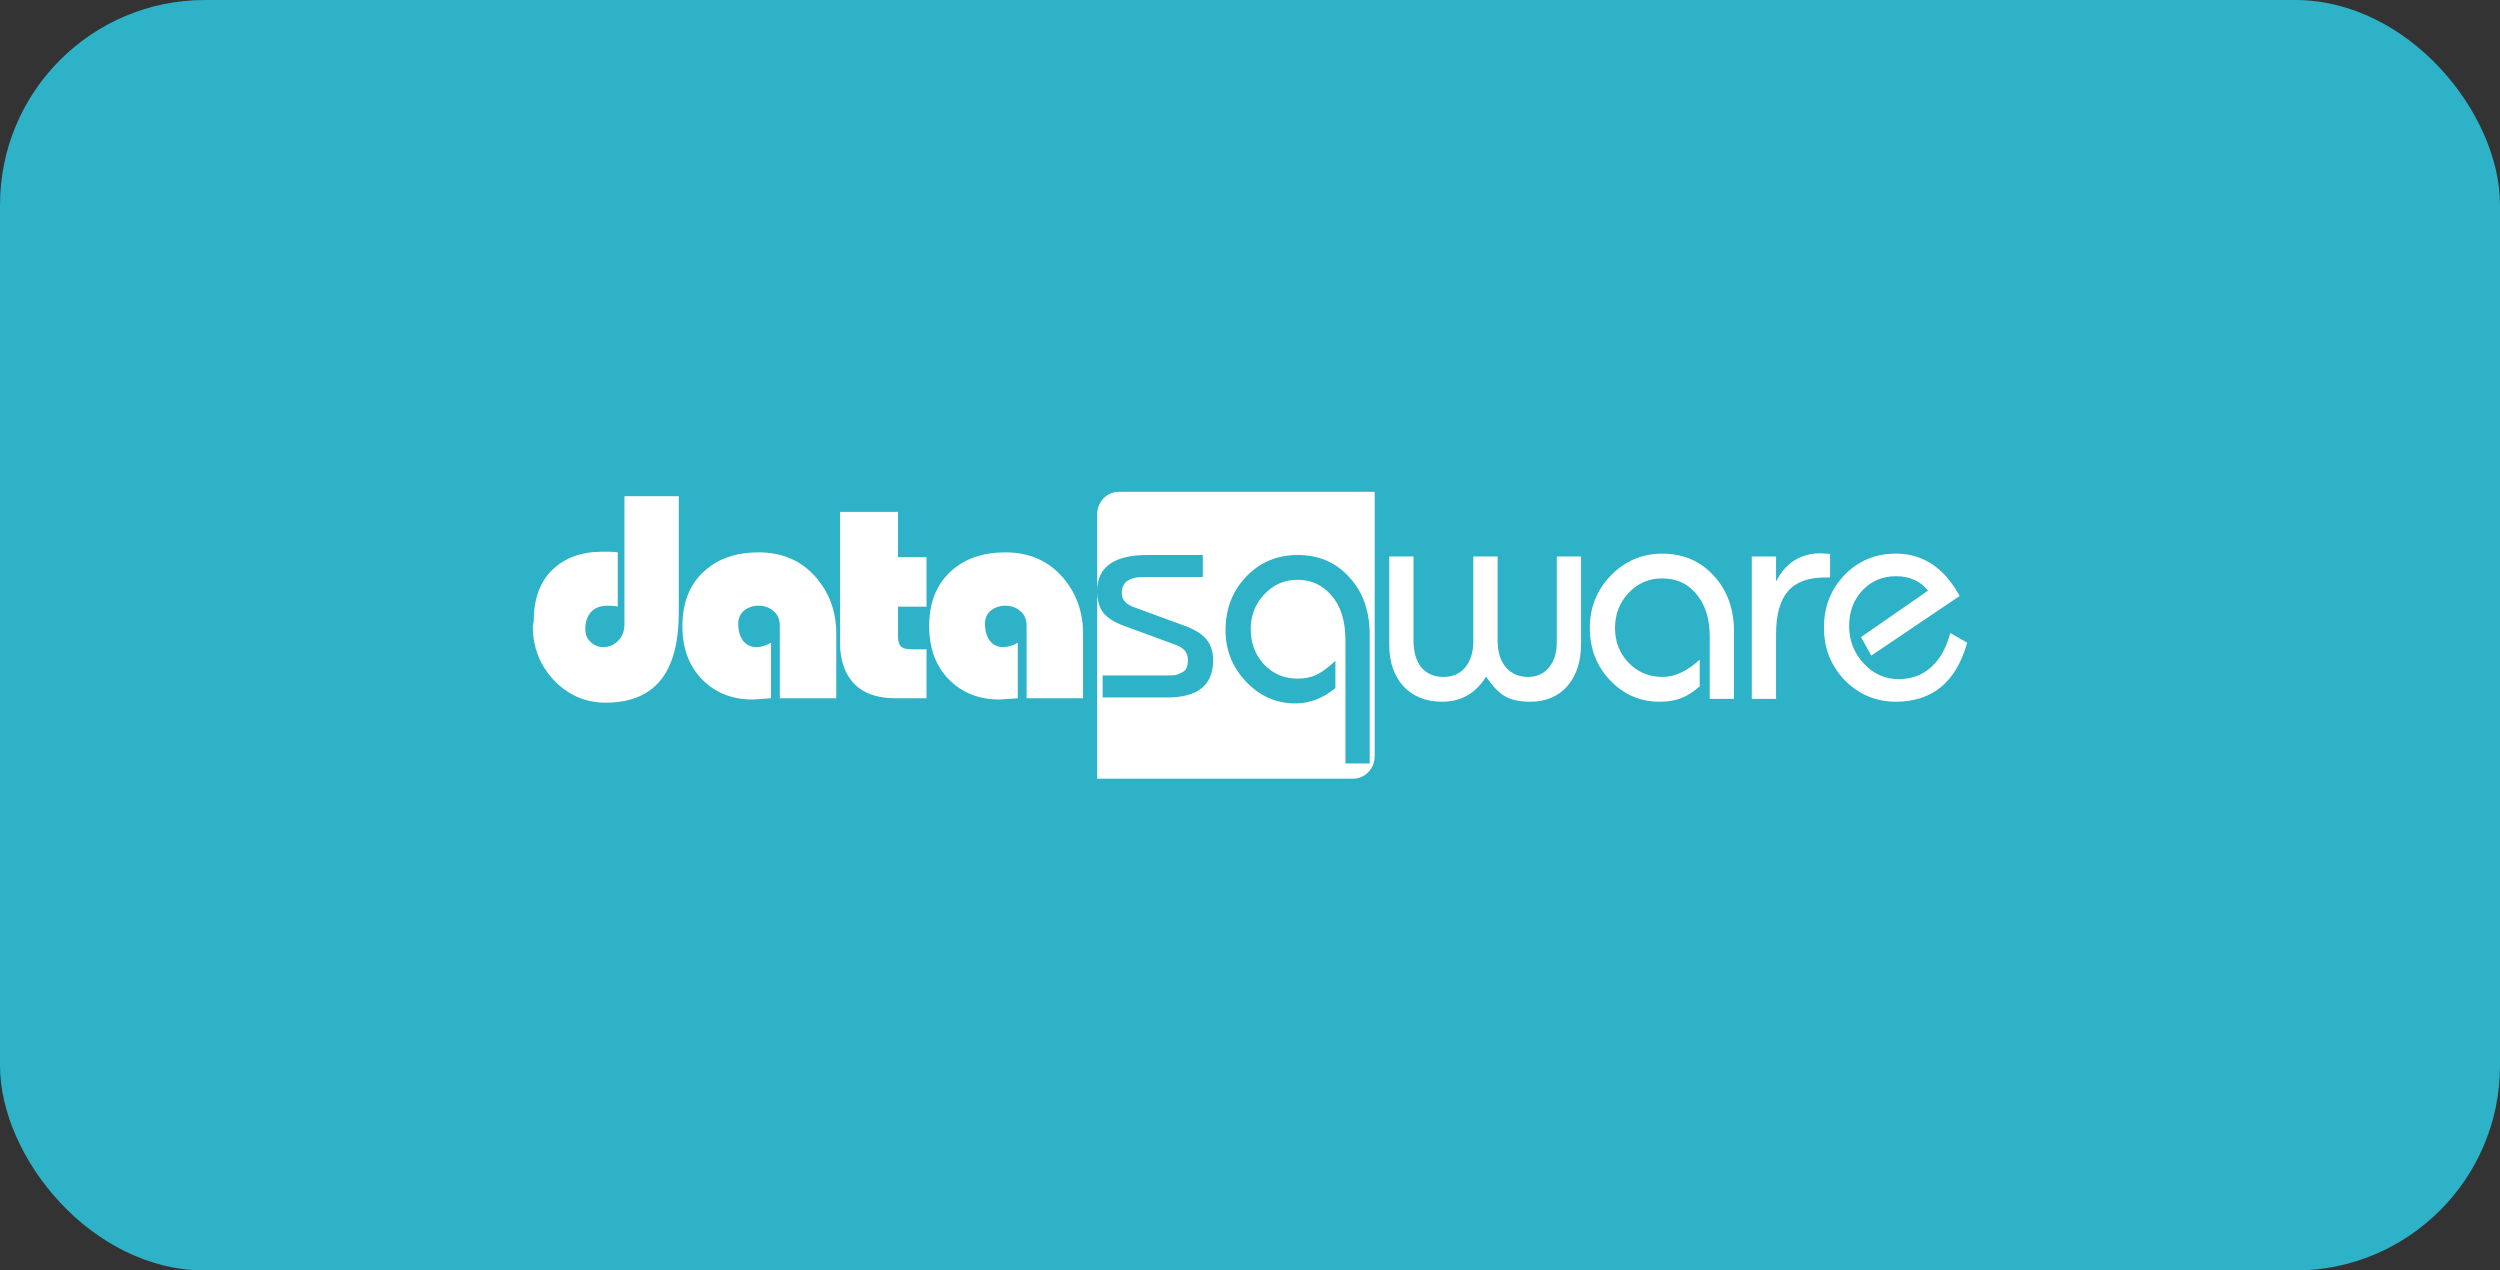
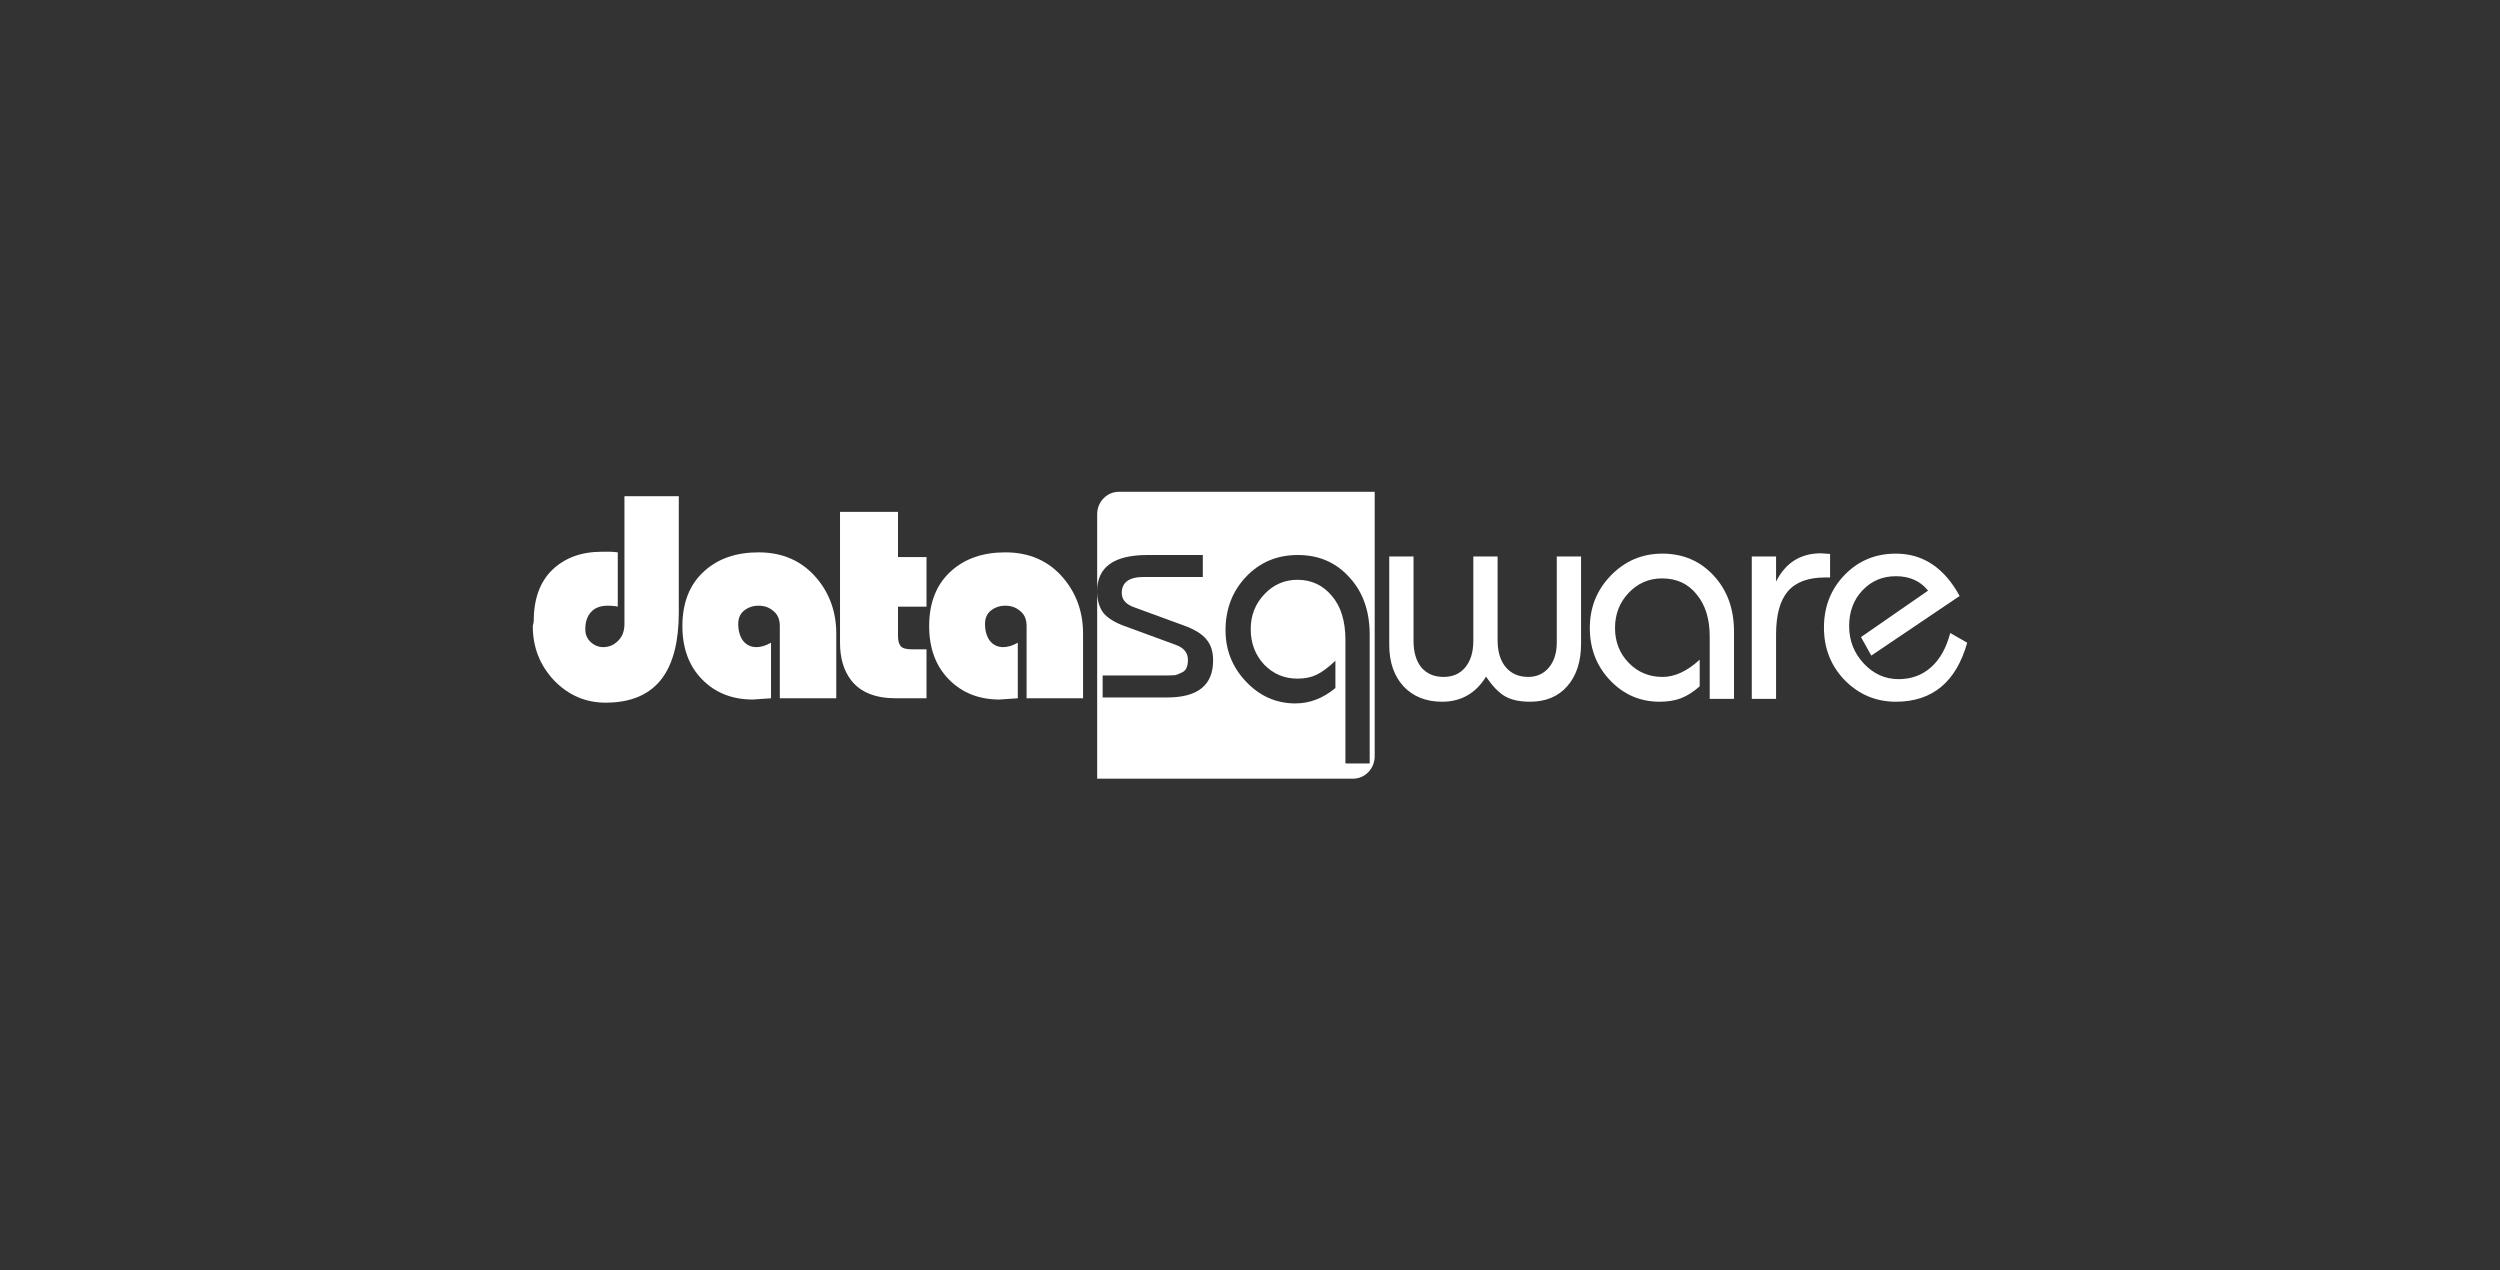
<svg xmlns="http://www.w3.org/2000/svg" width="122" height="62" viewBox="0 0 122 62" fill="none">
  <rect x="0" y="0" width="122" height="62" fill="#333333" stroke="none" />
-   <rect width="122" height="62" rx="10" fill="#2DB2C7" />
  <path d="M95.171 30.891L96 31.365C95.457 33.285 94.297 34.244 92.519 34.244C91.551 34.244 90.722 33.897 90.031 33.203C89.349 32.498 89.009 31.641 89.009 30.63C89.009 29.61 89.344 28.752 90.016 28.058C90.687 27.364 91.522 27.017 92.519 27.017C93.842 27.017 94.879 27.706 95.63 29.084L91.319 31.993L90.816 31.09L94.089 28.823C93.714 28.354 93.191 28.119 92.519 28.119C91.867 28.119 91.324 28.349 90.89 28.808C90.455 29.267 90.238 29.849 90.238 30.554C90.238 31.258 90.475 31.866 90.949 32.376C91.423 32.886 91.991 33.142 92.652 33.142C93.275 33.142 93.803 32.948 94.237 32.56C94.672 32.172 94.983 31.615 95.171 30.891Z" fill="white" />
  <path d="M86.672 34.106H85.487V27.154H86.672V28.379C87.136 27.461 87.866 27.001 88.864 27.001L89.308 27.032V28.18H89.071C88.242 28.18 87.634 28.405 87.249 28.854C86.864 29.303 86.672 30.008 86.672 30.967V34.106Z" fill="white" />
  <path d="M84.619 34.106H83.434V31.059C83.434 30.202 83.222 29.518 82.797 29.007C82.382 28.487 81.82 28.226 81.109 28.226C80.467 28.226 79.924 28.461 79.479 28.931C79.035 29.4 78.813 29.972 78.813 30.646C78.813 31.319 79.035 31.886 79.479 32.345C79.924 32.805 80.477 33.034 81.138 33.034C81.731 33.034 82.333 32.754 82.945 32.192V33.494C82.629 33.769 82.323 33.963 82.027 34.076C81.731 34.188 81.385 34.244 80.99 34.244C80.042 34.244 79.237 33.897 78.576 33.203C77.914 32.509 77.583 31.656 77.583 30.646C77.583 29.645 77.924 28.793 78.605 28.088C79.297 27.374 80.136 27.017 81.124 27.017C82.131 27.017 82.965 27.374 83.627 28.088C84.288 28.803 84.619 29.712 84.619 30.814V34.106Z" fill="white" />
  <path d="M75.971 27.154H77.156V31.411C77.156 32.279 76.934 32.968 76.49 33.478C76.046 33.989 75.438 34.244 74.668 34.244C74.164 34.244 73.76 34.157 73.453 33.984C73.147 33.81 72.836 33.489 72.52 33.019C72.017 33.836 71.301 34.244 70.372 34.244C69.592 34.244 68.965 33.994 68.491 33.494C68.027 32.983 67.795 32.31 67.795 31.473V27.154H68.98V31.273C68.98 31.825 69.108 32.258 69.365 32.575C69.632 32.881 69.992 33.034 70.447 33.034C70.891 33.034 71.241 32.881 71.498 32.575C71.765 32.258 71.898 31.825 71.898 31.273V27.154H73.083V31.243C73.083 31.804 73.216 32.243 73.483 32.56C73.75 32.876 74.115 33.034 74.579 33.034C74.994 33.034 75.33 32.881 75.586 32.575C75.843 32.269 75.971 31.86 75.971 31.35V27.154Z" fill="white" />
  <path fill-rule="evenodd" clip-rule="evenodd" d="M53.542 25.094C53.542 24.49 54.016 24 54.6 24H67.085V36.906C67.085 37.51 66.611 38 66.027 38H53.542V28.845C53.542 29.284 53.641 29.637 53.839 29.902C54.046 30.157 54.387 30.372 54.861 30.545L57.364 31.464C57.769 31.607 57.971 31.852 57.971 32.199C57.971 32.505 57.887 32.704 57.719 32.796C57.561 32.878 57.433 32.929 57.334 32.949C57.236 32.959 56.993 32.964 56.608 32.964H53.809V34.036H56.964C58.455 34.036 59.2 33.434 59.2 32.229C59.2 31.79 59.087 31.443 58.86 31.188C58.643 30.923 58.258 30.693 57.705 30.499L55.364 29.642C54.949 29.499 54.742 29.264 54.742 28.937C54.742 28.417 55.102 28.156 55.823 28.156H58.697V27.084H56.001C54.362 27.084 53.542 27.671 53.542 28.845V25.094ZM66.841 37.258H65.657V31.234C65.657 30.305 65.434 29.585 64.99 29.075C64.555 28.554 63.998 28.294 63.316 28.294C62.684 28.294 62.146 28.529 61.702 28.998C61.257 29.468 61.035 30.035 61.035 30.698C61.035 31.382 61.252 31.959 61.687 32.428C62.131 32.888 62.674 33.117 63.316 33.117C63.672 33.117 63.978 33.056 64.235 32.934C64.501 32.811 64.812 32.582 65.168 32.245V33.577C64.565 34.077 63.914 34.327 63.212 34.327C62.284 34.327 61.484 33.975 60.813 33.271C60.142 32.566 59.806 31.729 59.806 30.759C59.806 29.718 60.142 28.845 60.813 28.141C61.484 27.437 62.324 27.084 63.331 27.084C64.358 27.084 65.197 27.447 65.849 28.172C66.511 28.886 66.841 29.82 66.841 30.974V37.258Z" fill="white" />
  <path d="M30.473 24.214H33.125V29.895C33.125 31.284 32.858 32.345 32.325 33.08C31.732 33.887 30.809 34.29 29.555 34.29C28.577 34.29 27.738 33.928 27.037 33.203C26.346 32.468 26 31.585 26 30.554L26.044 30.339C26.044 29.237 26.346 28.395 26.948 27.813C27.56 27.221 28.37 26.925 29.377 26.925C29.506 26.925 29.629 26.925 29.747 26.925C29.876 26.925 30.009 26.935 30.147 26.955V29.604C30.118 29.594 30.059 29.584 29.97 29.574C29.881 29.564 29.777 29.558 29.659 29.558C29.303 29.558 29.032 29.66 28.844 29.865C28.656 30.069 28.562 30.35 28.562 30.707C28.562 30.962 28.651 31.171 28.829 31.335C29.007 31.498 29.209 31.58 29.436 31.58C29.713 31.58 29.955 31.478 30.162 31.273C30.37 31.069 30.473 30.794 30.473 30.447V24.214Z" fill="white" />
  <path d="M37.626 31.365V34.076L36.737 34.137C35.73 34.137 34.905 33.81 34.264 33.157C33.622 32.504 33.301 31.636 33.301 30.554C33.301 29.4 33.661 28.502 34.382 27.859C35.053 27.256 35.932 26.955 37.019 26.955C38.203 26.955 39.151 27.379 39.862 28.226C40.495 28.982 40.81 29.88 40.81 30.921V34.076H38.055V30.554C38.055 30.227 37.952 29.982 37.744 29.819C37.547 29.645 37.305 29.558 37.019 29.558C36.752 29.558 36.52 29.635 36.322 29.788C36.125 29.941 36.026 30.161 36.026 30.447C36.026 30.783 36.105 31.059 36.263 31.273C36.431 31.478 36.648 31.58 36.915 31.58C37.132 31.58 37.369 31.508 37.626 31.365Z" fill="white" />
  <path d="M40.993 24.98H43.822V27.185H45.214V29.604H43.822V31.028C43.822 31.263 43.866 31.432 43.955 31.534C44.044 31.636 44.227 31.687 44.503 31.687H45.214V34.076H43.718C42.721 34.076 41.995 33.785 41.541 33.203C41.175 32.733 40.993 32.121 40.993 31.365V24.98Z" fill="white" />
  <path d="M49.668 31.365V34.076L48.78 34.137C47.772 34.137 46.948 33.81 46.306 33.157C45.664 32.504 45.343 31.636 45.343 30.554C45.343 29.4 45.704 28.502 46.424 27.859C47.096 27.256 47.975 26.955 49.061 26.955C50.246 26.955 51.194 27.379 51.905 28.226C52.537 28.982 52.853 29.88 52.853 30.921V34.076H50.098V30.554C50.098 30.227 49.994 29.982 49.787 29.819C49.589 29.645 49.347 29.558 49.061 29.558C48.794 29.558 48.562 29.635 48.365 29.788C48.167 29.941 48.069 30.161 48.069 30.447C48.069 30.783 48.148 31.059 48.306 31.273C48.474 31.478 48.691 31.58 48.957 31.58C49.175 31.58 49.412 31.508 49.668 31.365Z" fill="white" />
</svg>